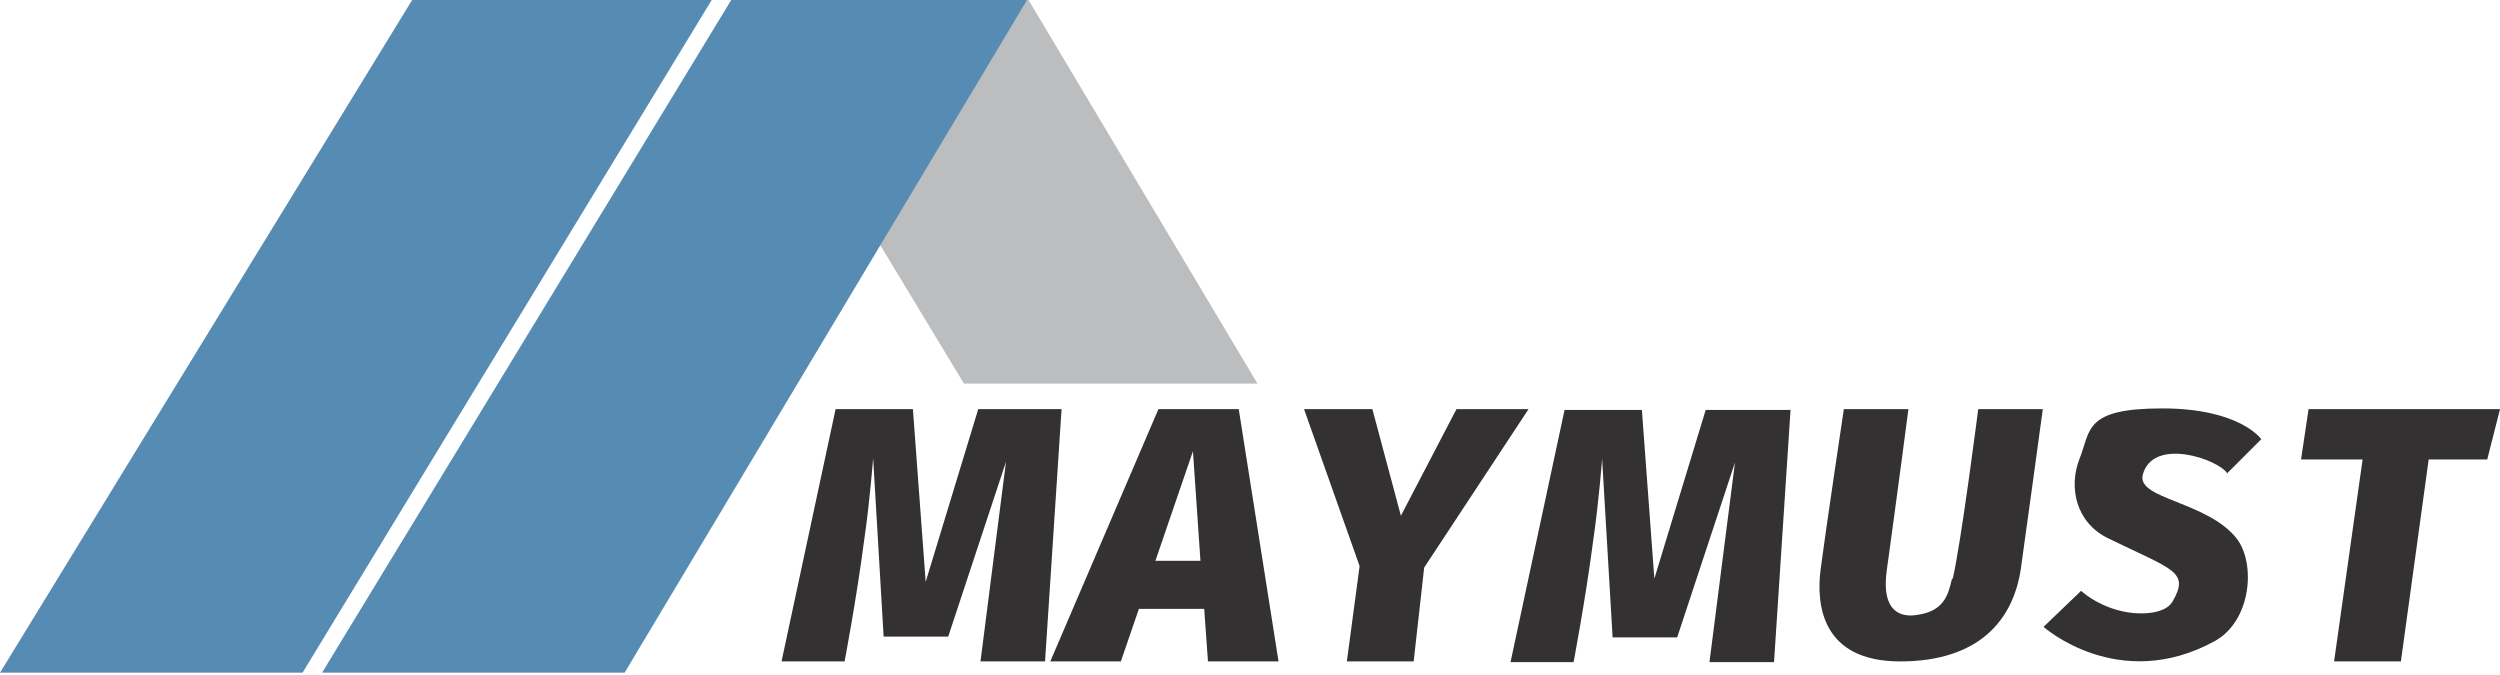
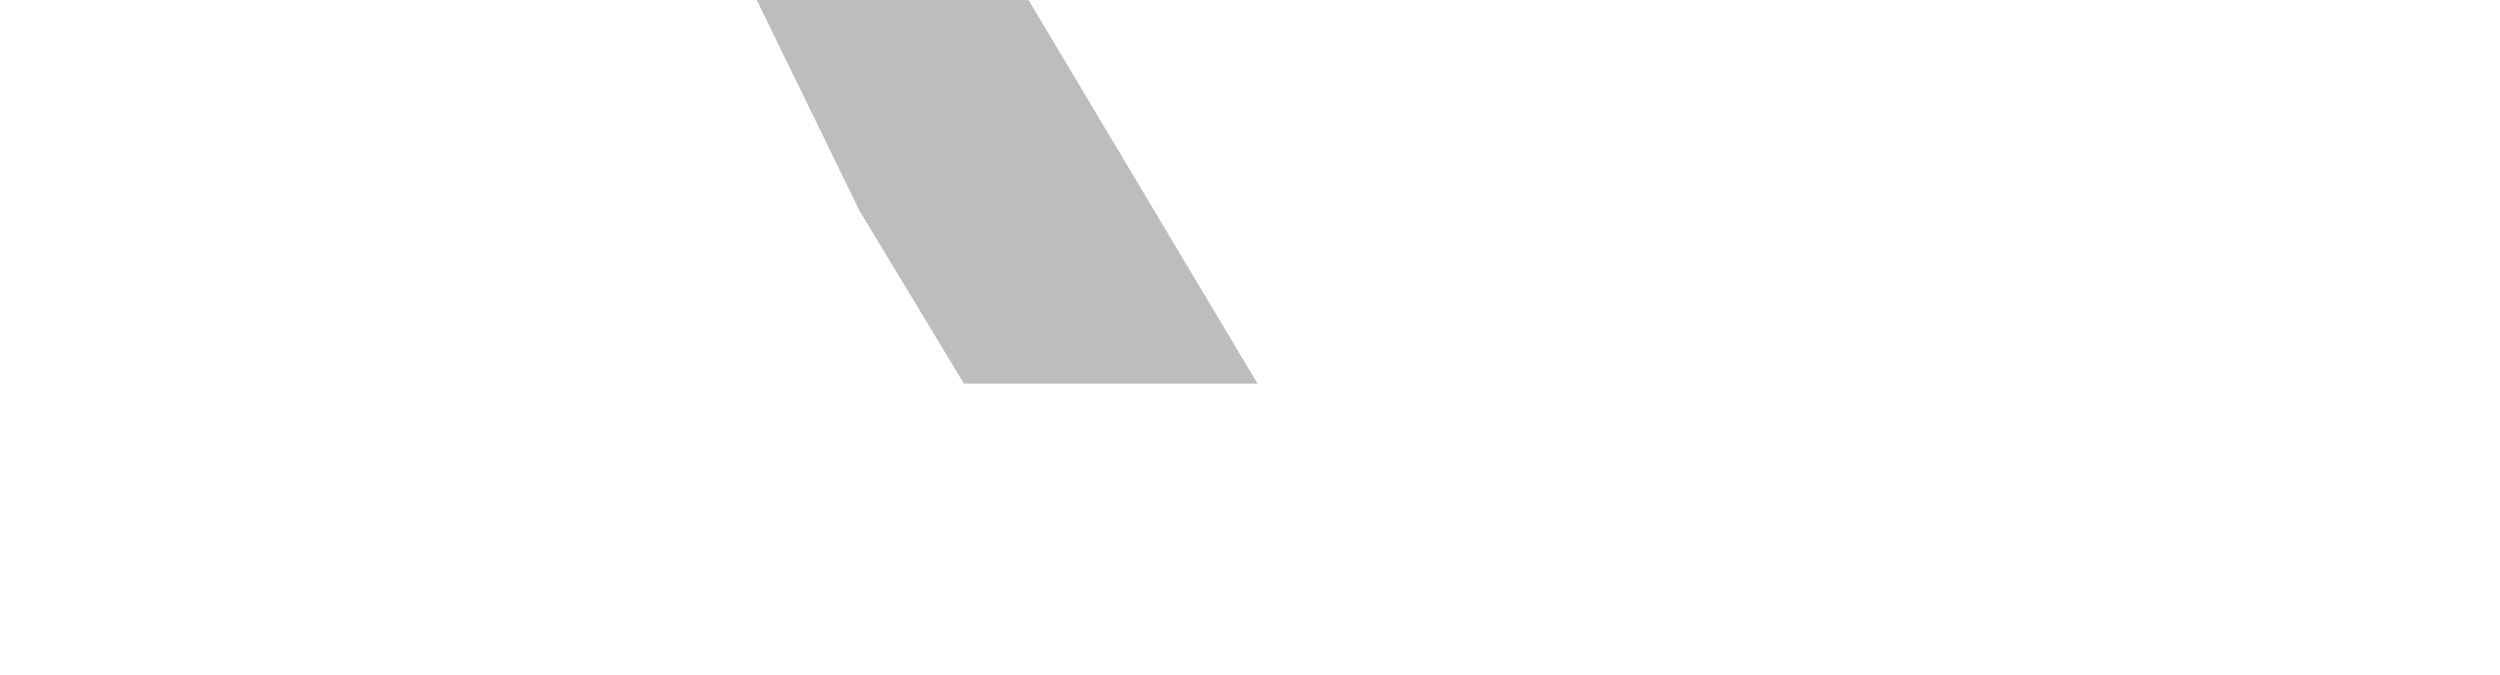
<svg xmlns="http://www.w3.org/2000/svg" width="300" height="81" viewBox="0 0 300 81" fill="none">
  <path d="M123.424 0H90.811L103.153 25.315L115.676 46.036H150.901L123.424 0Z" fill="#BBBDBF" />
-   <path d="M87.748 0L38.649 80.721H74.955L123.243 0H87.748ZM49.459 0L0 80.721H36.306L85.405 0H49.55H49.459Z" fill="#568CB3" />
-   <path d="M267.207 56.847L271.351 52.703C271.351 52.703 268.829 49.009 259.459 49.009C250.09 49.009 250.901 51.621 249.549 55.045C248.198 58.468 249.099 62.703 252.973 64.594C260.721 68.378 262.793 68.558 260.721 72.162C259.82 73.784 256.486 73.874 254.234 73.243C251.441 72.522 249.73 70.901 249.73 70.901L245.225 75.225C245.225 75.225 254.234 83.243 265.766 76.937C270.18 74.504 270.721 67.567 268.378 64.594C264.865 60.18 256.486 59.91 257.117 57.027C258.288 52.342 266.306 55.135 267.297 56.847H267.207ZM117.387 49.099L111.081 69.82L109.549 49.099H100.27L93.784 79.369H101.351C101.351 79.369 102.793 71.802 103.694 64.865C104.414 59.91 104.775 54.955 104.775 54.955L106.036 76.396H113.784L120.721 55.405L117.658 79.369H125.405L127.387 49.099H117.207H117.387ZM139.009 49.099L126.036 79.369H134.504L136.667 73.063H144.504L144.955 79.369H153.423L148.649 49.099H139.099H139.009ZM138.649 67.297L143.153 54.144L144.054 67.297H138.649ZM277.027 49.099L276.126 55.135H283.513L280.09 79.369H288.108L291.441 55.135H298.468L300 49.099H277.117H277.027ZM174.775 49.099L168.108 61.892L164.685 49.099H156.486L163.153 67.928L161.622 79.369H169.64L170.901 68.108L183.423 49.099H174.775ZM234.234 69.459C233.784 71.441 233.243 73.333 230.09 73.784C228.018 74.144 225.766 73.333 226.396 68.558C227.658 59.459 229.009 49.099 229.009 49.099H221.261C221.261 49.099 219.009 64.144 218.468 68.378C217.928 72.612 218.649 79.369 228.018 79.369C237.387 79.369 241.622 74.504 242.522 68.108C243.423 61.712 245.135 49.099 245.135 49.099H237.387C237.387 49.099 235.315 65.315 234.324 69.459H234.234ZM198.558 69.91L197.027 49.189H187.748L181.261 79.459H188.829C188.829 79.459 190.27 71.892 191.171 64.955C191.892 60 192.252 55.045 192.252 55.045L193.513 76.486H201.261L208.198 55.495L205.135 79.459H212.883L214.865 49.189H204.685L198.378 69.91H198.558Z" fill="#333131" />
</svg>